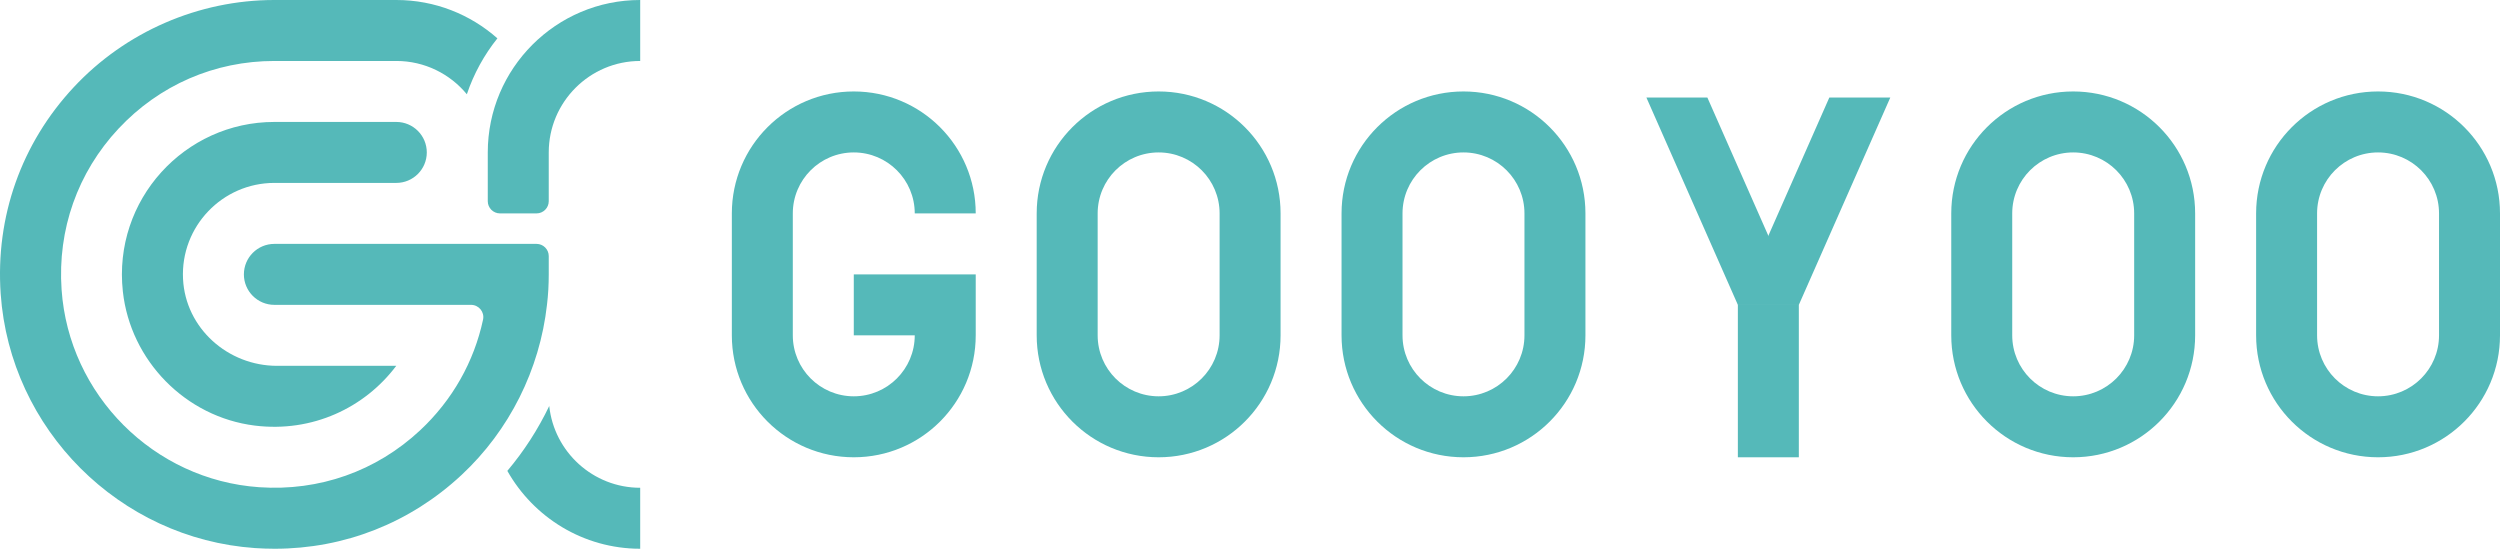
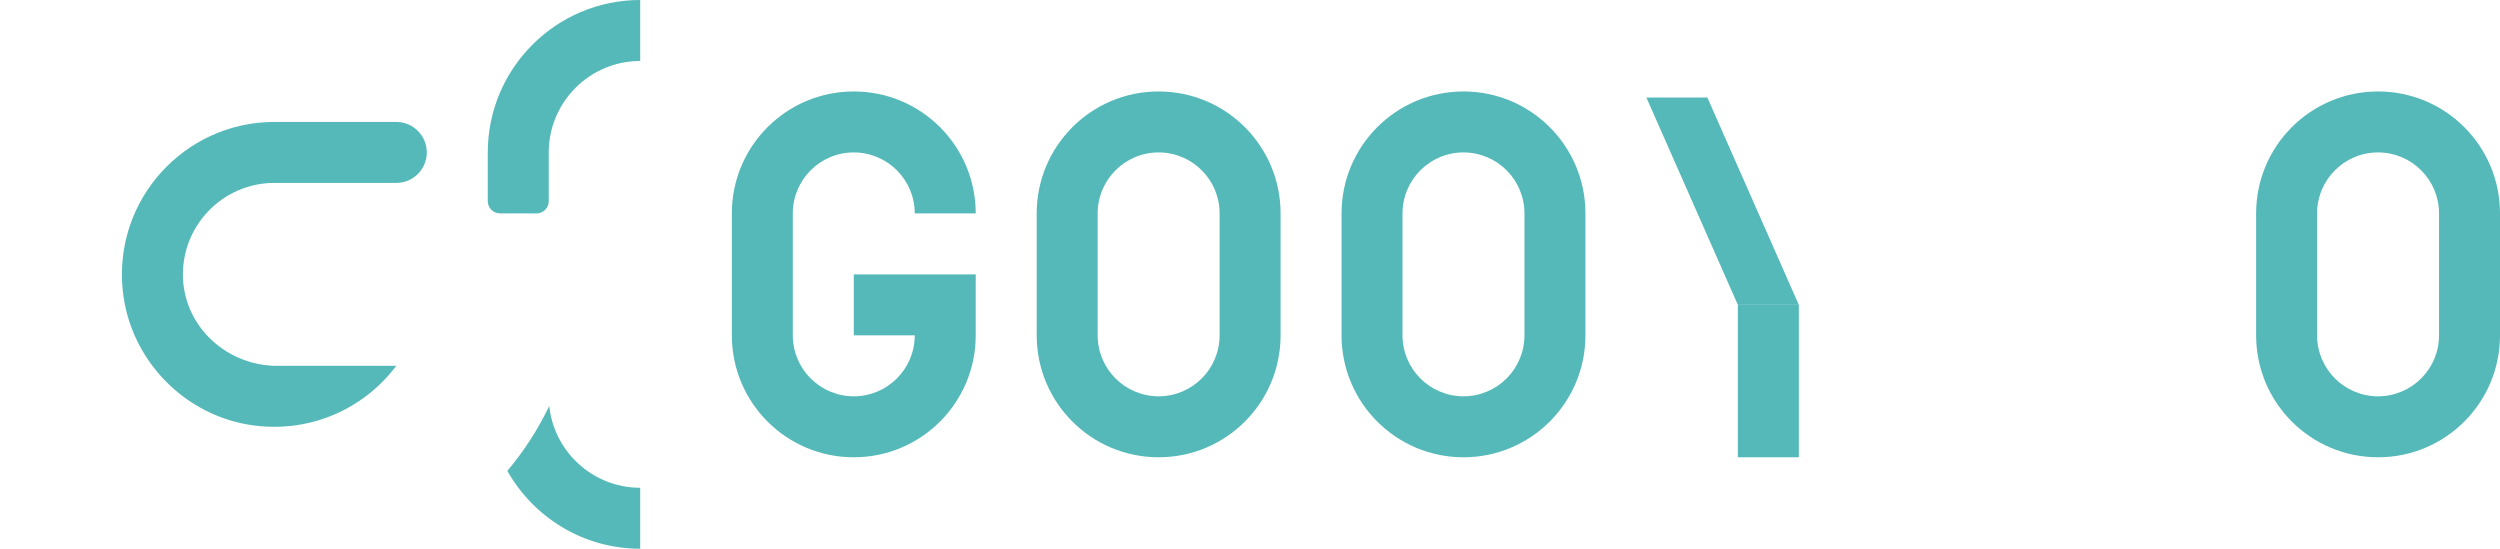
<svg xmlns="http://www.w3.org/2000/svg" id="_图层_2" data-name="图层 2" viewBox="0 0 410.03 90">
  <defs>
    <style>
      .cls-1 {
        fill: #55b9b9;
        stroke-width: 0px;
      }
    </style>
  </defs>
  <g id="_图层_1-2" data-name="图层 1">
    <g>
      <path class="cls-1" d="M30.02,45.76c.4,8.06,7.35,14.24,15.42,14.24h19.55c-5.15,6.86-13.76,10.98-23.21,9.8-11.34-1.42-20.38-10.63-21.63-21.99-1.65-15.04,10.14-27.81,24.85-27.81h20c2.76,0,5,2.24,5,5h0c0,2.76-2.24,5-5,5h-20c-8.52,0-15.41,7.15-14.98,15.76Z" />
      <path class="cls-1" d="M88,35h-6c-1.1,0-2-.9-2-2v-8c0-13.79,11.21-25,25-25v10c-8.27,0-15,6.73-15,15v8c0,1.1-.9,2-2,2Z" />
      <path class="cls-1" d="M90.09,66.57c-1.83,3.82-4.13,7.4-6.88,10.66,4.29,7.61,12.45,12.77,21.79,12.77v-10c-7.74,0-14.13-5.89-14.92-13.43Z" />
-       <path class="cls-1" d="M40,45h0c0,2.76,2.24,5,5,5h32.26c1.27,0,2.23,1.17,1.97,2.41-1.48,6.92-5.02,13.21-10.34,18.18-7.17,6.69-16.54,10-26.37,9.32-17.29-1.19-31.23-15.13-32.42-32.42-.68-9.84,2.63-19.2,9.32-26.37,6.7-7.17,15.79-11.12,25.59-11.12h20c4.65,0,8.81,2.13,11.56,5.46,1.13-3.36,2.84-6.46,5.01-9.17C77.16,2.38,71.35,0,65,0h-20C32.58,0,20.58,5.21,12.1,14.3,3.5,23.51-.76,35.54.11,48.18c1.54,22.24,19.47,40.17,41.71,41.71,1.08.07,2.16.11,3.23.11,11.44,0,22.22-4.24,30.65-12.1,7.86-7.33,12.82-17.3,14.01-27.9.2-1.65.29-3.32.29-5v-3c0-1.1-.9-2-2-2h-43c-2.76,0-5,2.24-5,5Z" />
    </g>
    <g>
      <path class="cls-1" d="M140.03,55h10c0,5.52-4.48,10-10,10s-10-4.48-10-10v-20c0-5.52,4.48-10,10-10s10,4.48,10,10h10c0-11.05-8.95-20-20-20s-20,8.95-20,20v20c0,11.05,8.95,20,20,20s20-8.95,20-20v-10h-20v10Z" />
      <path class="cls-1" d="M190.03,15c-11.05,0-20,8.95-20,20v20c0,11.05,8.95,20,20,20s20-8.95,20-20v-20c0-11.05-8.95-20-20-20ZM200.03,55c0,5.52-4.48,10-10,10s-10-4.48-10-10v-20c0-5.52,4.48-10,10-10s10,4.48,10,10v20Z" />
      <path class="cls-1" d="M240.03,15c-11.05,0-20,8.95-20,20v20c0,11.05,8.95,20,20,20s20-8.95,20-20v-20c0-11.05-8.95-20-20-20ZM250.03,55c0,5.52-4.48,10-10,10s-10-4.48-10-10v-20c0-5.52,4.48-10,10-10s10,4.48,10,10v20Z" />
-       <path class="cls-1" d="M340.03,15c-11.05,0-20,8.95-20,20v20c0,11.05,8.95,20,20,20s20-8.95,20-20v-20c0-11.05-8.95-20-20-20ZM350.03,55c0,5.52-4.48,10-10,10s-10-4.48-10-10v-20c0-5.52,4.48-10,10-10s10,4.48,10,10v20Z" />
      <path class="cls-1" d="M390.03,15c-11.05,0-20,8.95-20,20v20c0,11.05,8.95,20,20,20s20-8.95,20-20v-20c0-11.05-8.95-20-20-20ZM400.03,55c0,5.52-4.48,10-10,10s-10-4.48-10-10v-20c0-5.52,4.48-10,10-10s10,4.48,10,10v20Z" />
      <rect class="cls-1" x="285.03" y="50" width="10" height="25" />
      <polygon class="cls-1" points="285.03 50 295.03 50 280.03 16 270.03 16 285.03 50" />
-       <polygon class="cls-1" points="310.03 16 300.03 16 285.03 50 295.03 50 310.03 16" />
    </g>
  </g>
</svg>